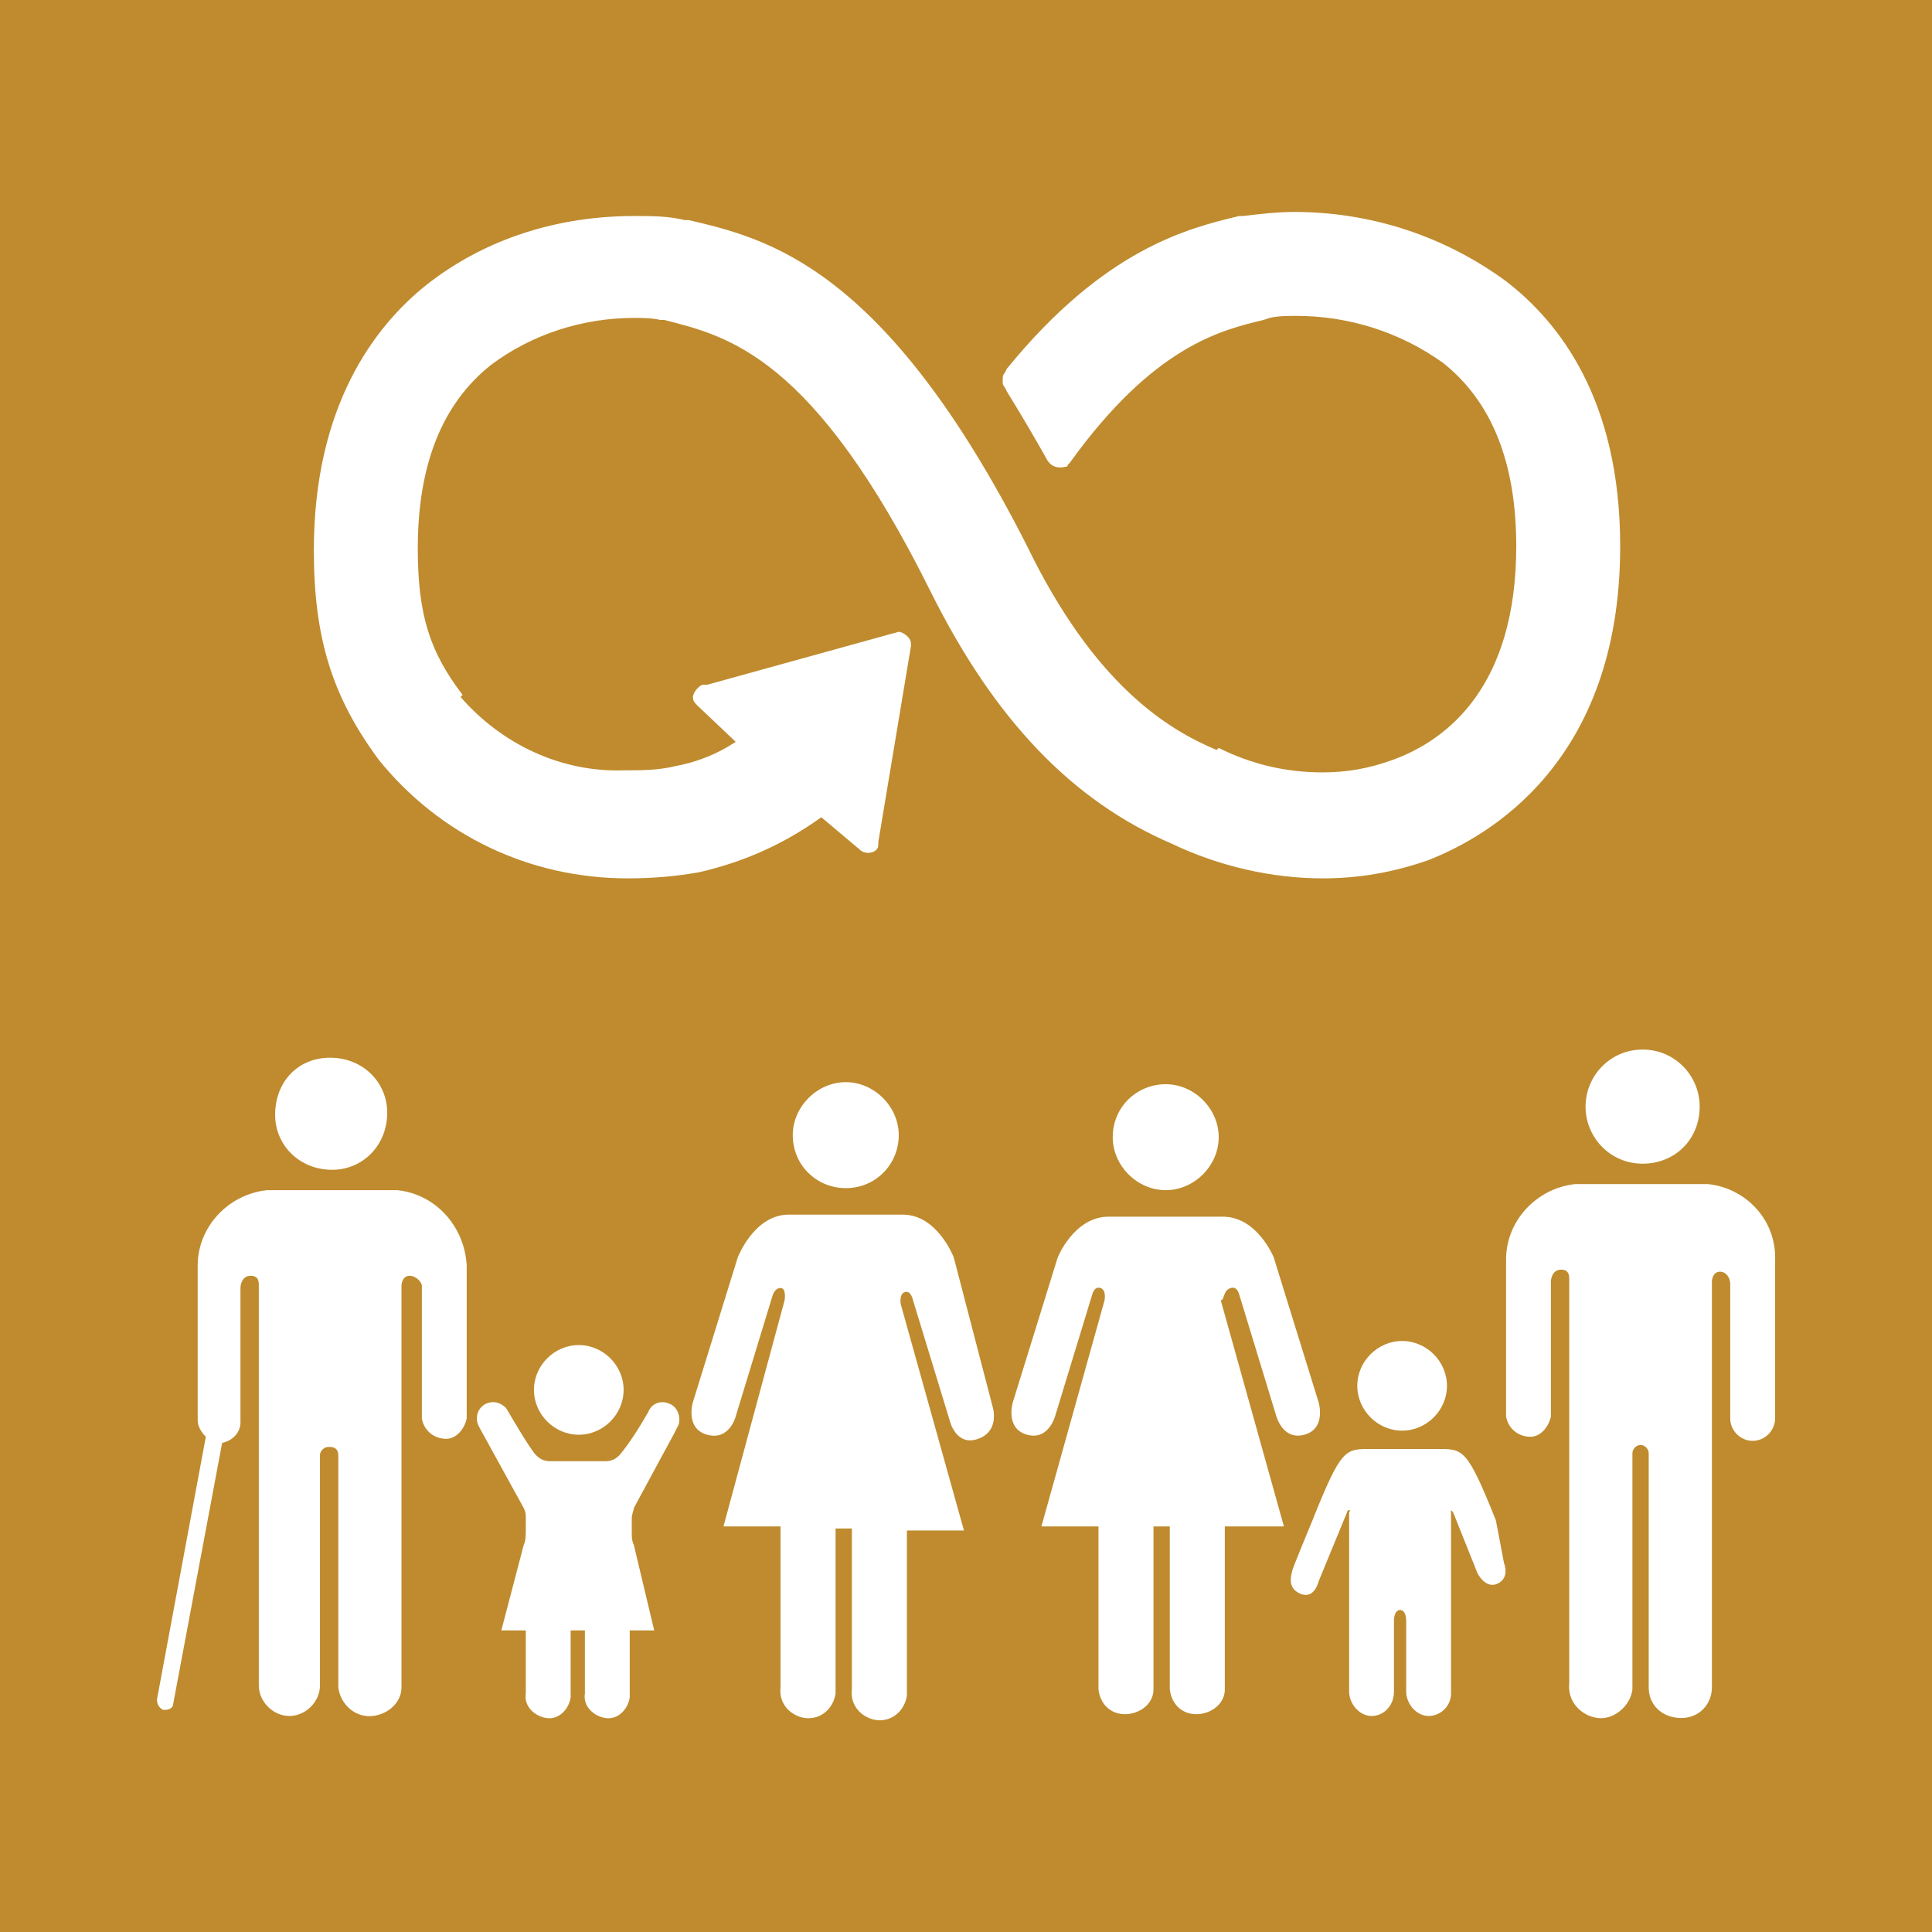
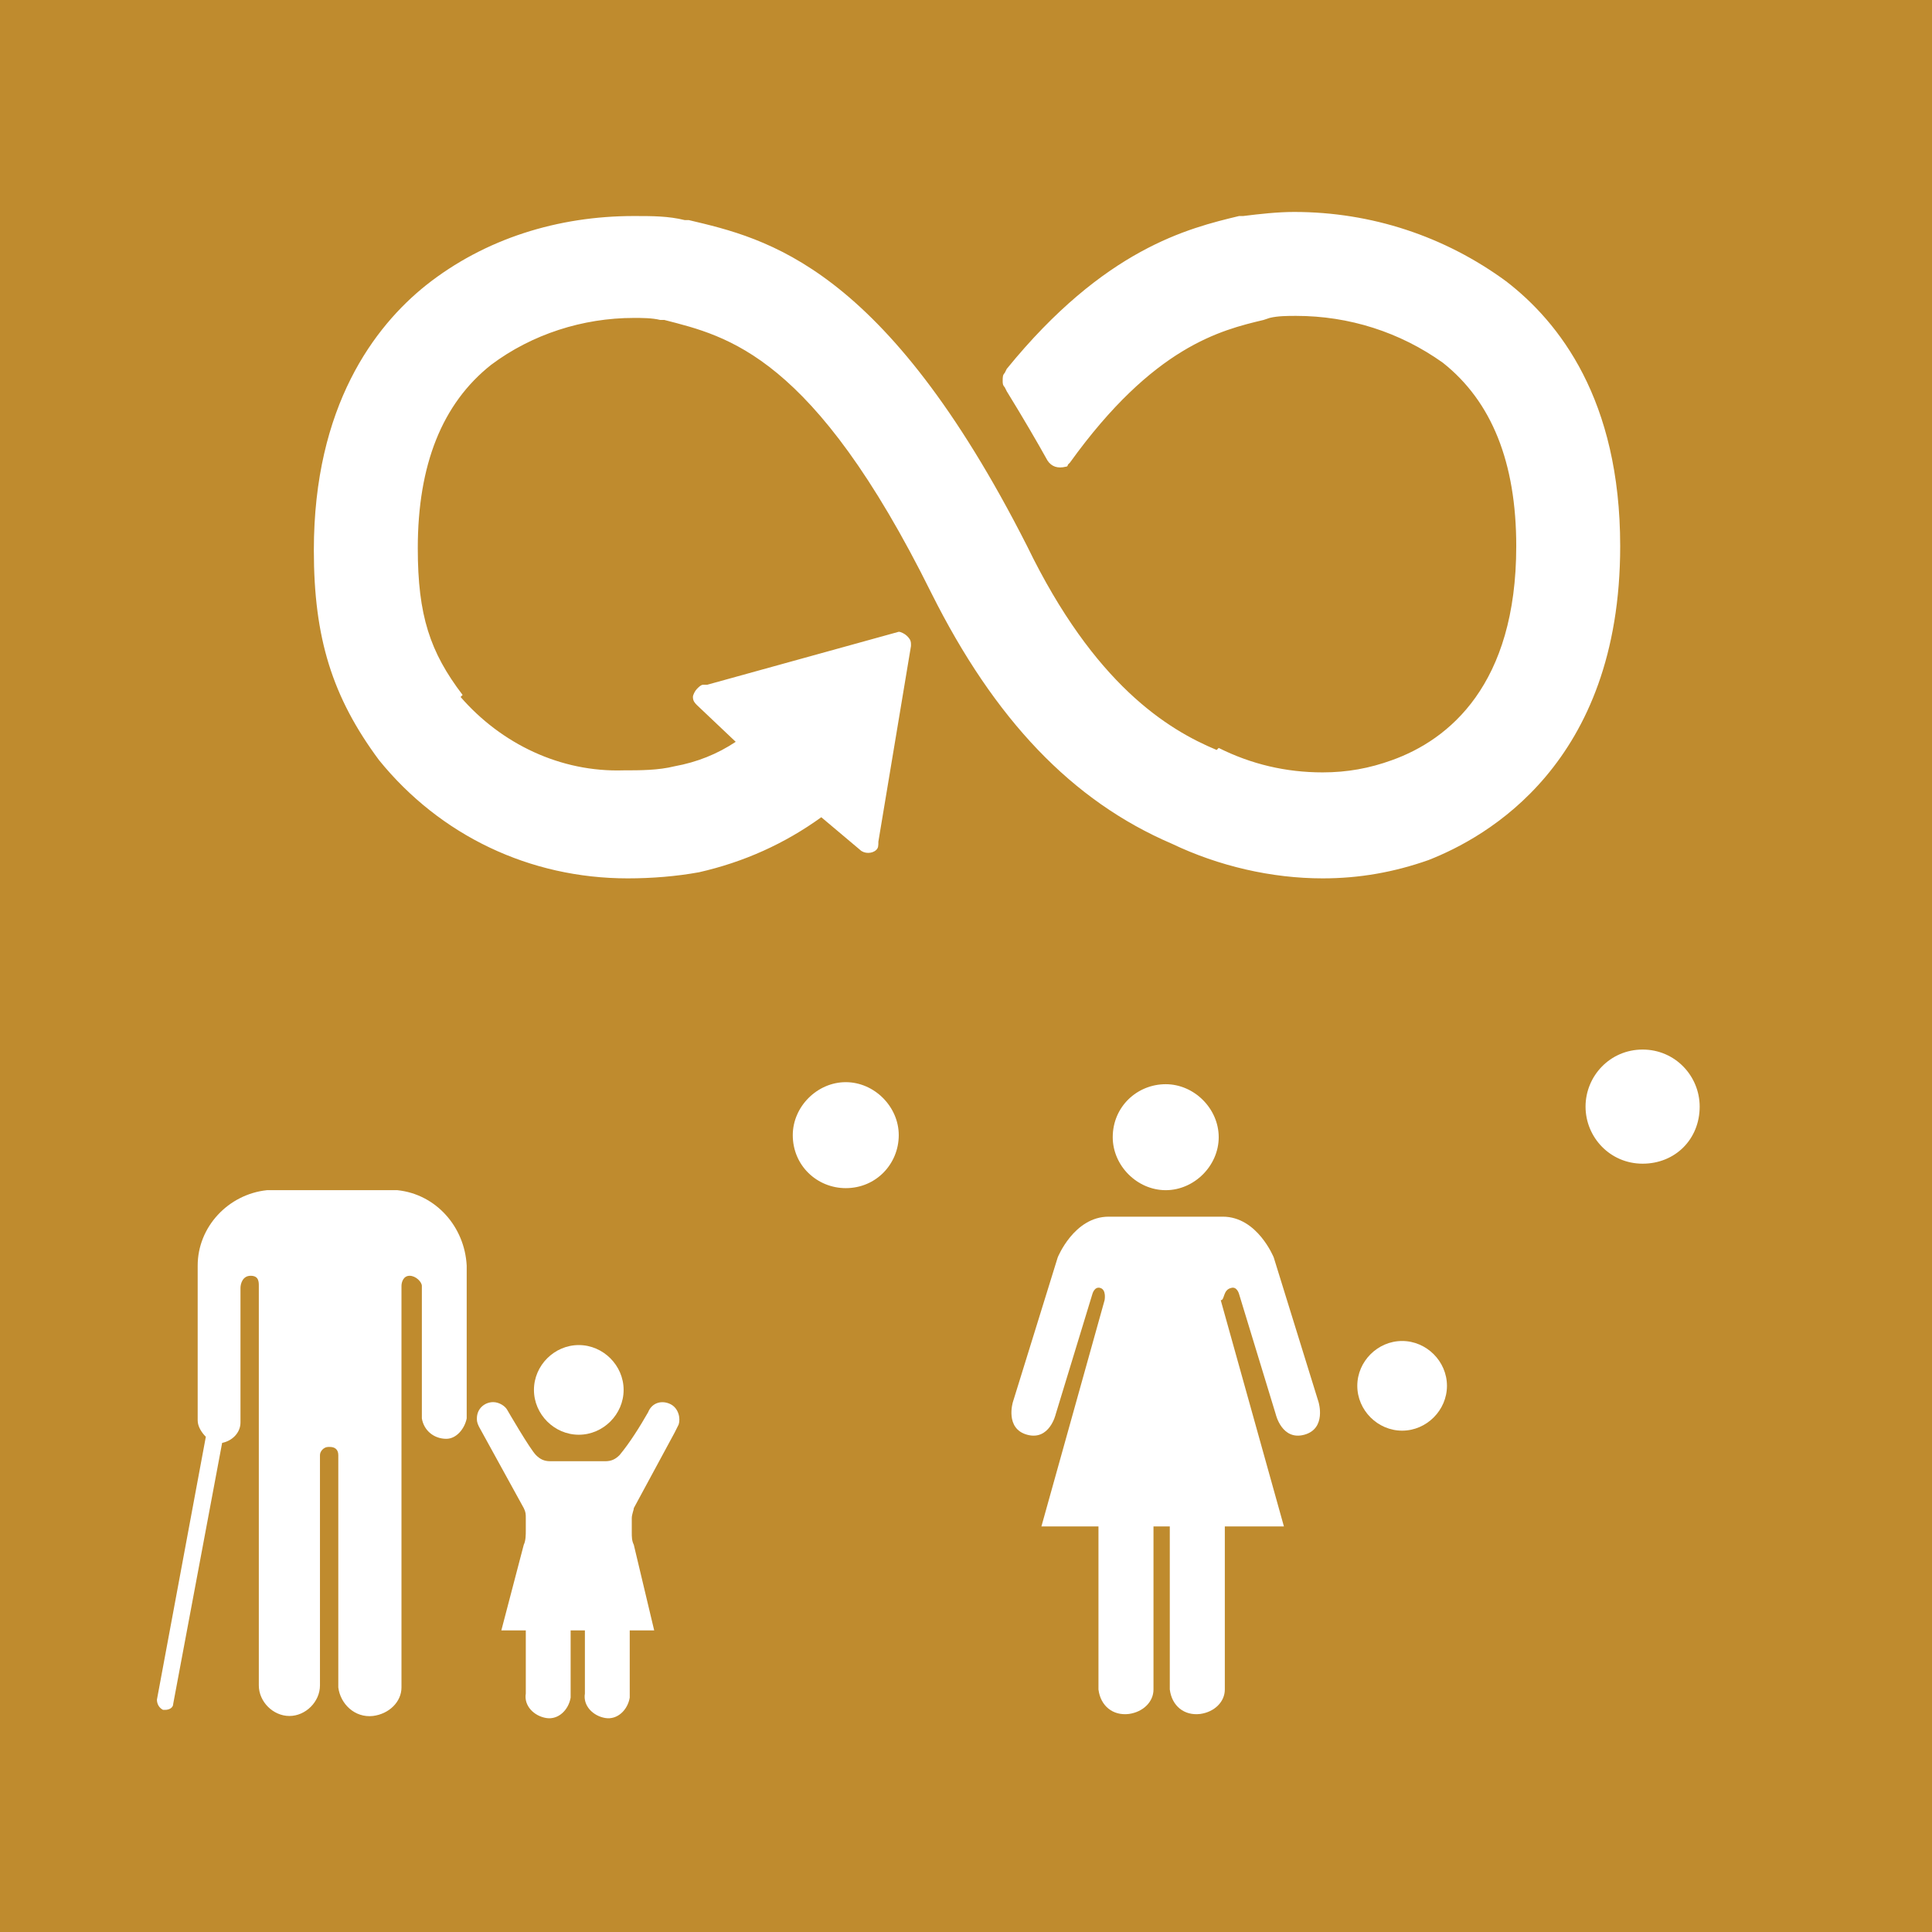
<svg xmlns="http://www.w3.org/2000/svg" xmlns:ns1="http://sodipodi.sourceforge.net/DTD/sodipodi-0.dtd" xmlns:ns2="http://www.inkscape.org/namespaces/inkscape" version="1.1" id="Layer_1" x="0px" y="0px" viewBox="0 0 94.8 94.8" xml:space="preserve" ns1:docname="12.8.svg" ns2:version="1.0.2 (e86c870879, 2021-01-15)" width="94.8" height="94.8">
  <defs id="defs15374" />
  <ns1:namedview pagecolor="#ffffff" bordercolor="#666666" borderopacity="1" objecttolerance="10" gridtolerance="10" guidetolerance="10" ns2:pageopacity="0" ns2:pageshadow="2" ns2:window-width="1920" ns2:window-height="986" id="namedview15372" showgrid="false" ns2:zoom="4.8163755" ns2:cx="47.45" ns2:cy="59.150003" ns2:window-x="-11" ns2:window-y="-11" ns2:window-maximized="1" ns2:current-layer="TARGETS" ns2:document-rotation="0" />
  <style type="text/css" id="style15043">
	.st0{fill:#FFFFFF;}
	.st1{fill:#BF8B2E;}
	.st2{enable-background:new    ;}
</style>
  <title id="title15045">TARGET 1 B copy 7</title>
  <g id="WHITE_BG" transform="translate(-3.3,-23.9)">
    <g id="g15049">
      <rect y="-0.2" class="st0" width="101.5" height="166.1" id="rect15047" x="0" />
    </g>
  </g>
  <g id="TARGETS" transform="translate(-3.3,-23.9)">
    <g id="g15264">
      <rect x="3.3" y="23.9" class="st1" width="94.8" height="94.8" id="rect15262" />
    </g>
    <g id="g15352">
      <g id="g15300">
        <path class="st0" d="m 45.5,65.6 c 0.2,0.2 0.6,0.2 0.8,0 0.1,-0.1 0.1,-0.2 0.1,-0.4 L 48,55.6 V 55.5 C 48,55.3 47.9,55.2 47.8,55.1 47.7,55 47.5,54.9 47.4,54.9 v 0 L 38,57.5 h -0.2 c -0.1,0 -0.2,0.1 -0.3,0.2 -0.1,0.1 -0.2,0.3 -0.2,0.4 0,0.2 0.1,0.3 0.2,0.4 l 1.9,1.8 c -0.9,0.6 -1.9,1 -3,1.2 -0.8,0.2 -1.7,0.2 -2.5,0.2 -3.1,0.1 -6,-1.3 -8,-3.6 L 26,58 c -1.6,-2.1 -2.2,-3.9 -2.2,-7.2 0,-4.1 1.2,-7.1 3.6,-9 2,-1.5 4.5,-2.3 7,-2.3 0.4,0 0.9,0 1.3,0.1 h 0.2 c 3.1,0.8 7.3,1.7 13.1,13.4 3.1,6.2 6.9,10.2 11.8,12.3 2.3,1.1 4.9,1.7 7.4,1.7 1.8,0 3.5,-0.3 5.2,-0.9 2.8,-1.1 9.4,-4.7 9.4,-15.4 0,-7.2 -3,-11 -5.6,-13 -3,-2.2 -6.6,-3.4 -10.4,-3.4 -0.8,0 -1.7,0.1 -2.5,0.2 h -0.2 c -2.5,0.6 -6.6,1.6 -11.4,7.5 l -0.1,0.2 c -0.1,0.1 -0.1,0.2 -0.1,0.4 0,0.1 0,0.2 0.1,0.3 l 0.1,0.2 c 0.8,1.3 1.5,2.5 2,3.4 0.2,0.3 0.5,0.4 0.9,0.3 0.1,0 0.1,-0.1 0.1,-0.1 0,0 0.1,-0.1 0.1,-0.1 4.1,-5.7 7.4,-6.5 9.5,-7 l 0.3,-0.1 c 0.4,-0.1 0.9,-0.1 1.3,-0.1 2.6,0 5.1,0.8 7.2,2.3 2.4,1.9 3.6,4.9 3.6,9 0,6.8 -3.3,9.5 -6.1,10.5 -1.1,0.4 -2.2,0.6 -3.4,0.6 -1.8,0 -3.5,-0.4 -5.1,-1.2 L 63,60.7 c -2.4,-1 -6,-3.2 -9.3,-10 -7,-13.8 -12.8,-15.1 -16.6,-16 h -0.2 c -0.8,-0.2 -1.6,-0.2 -2.5,-0.2 -3.7,0 -7.3,1.1 -10.2,3.4 -2.5,2 -5.5,5.9 -5.5,13 0,4.3 0.9,7.2 3.2,10.3 3,3.7 7.4,5.8 12.2,5.8 1.2,0 2.4,-0.1 3.5,-0.3 2.2,-0.5 4.2,-1.4 6,-2.7 z" id="path15298" />
      </g>
      <g id="g15350">
        <g id="g15304">
          <path class="st0" d="m 81.1,78.2 c 0,1.5 1.2,2.8 2.8,2.8 1.6,0 2.8,-1.2 2.8,-2.8 0,-1.5 -1.2,-2.8 -2.8,-2.8 v 0 c -1.6,0 -2.8,1.3 -2.8,2.8 z" id="path15302" />
        </g>
        <g id="g15308">
-           <path class="st0" d="m 87.1,82 h -0.2 -6.1 -0.2 c -1.9,0.2 -3.4,1.8 -3.4,3.7 v 7.7 c 0.1,0.6 0.6,1 1.2,1 0.5,0 0.9,-0.5 1,-1 v -6.6 c 0,-0.2 0.1,-0.6 0.5,-0.6 0.4,0 0.4,0.3 0.4,0.5 v 19.8 c -0.1,0.9 0.6,1.6 1.4,1.7 0.8,0.1 1.6,-0.6 1.7,-1.4 0,-0.1 0,-0.2 0,-0.2 V 95.2 c 0,-0.2 0.2,-0.4 0.4,-0.4 0,0 0,0 0,0 v 0 c 0.2,0 0.4,0.2 0.4,0.4 0,0 0,0 0,0.1 v 11.4 c 0,0.9 0.7,1.5 1.6,1.5 0.9,0 1.5,-0.7 1.5,-1.5 V 86.8 c 0,-0.2 0.1,-0.5 0.4,-0.5 0.3,0 0.5,0.3 0.5,0.6 v 6.6 c 0,0.6 0.5,1.1 1.1,1.1 0.6,0 1.1,-0.5 1.1,-1.1 V 85.8 C 90.5,83.8 89,82.2 87.1,82 Z" id="path15306" />
-         </g>
+           </g>
        <g id="g15312">
          <path class="st0" d="m 57.9,79.7 c 0,1.4 1.2,2.6 2.6,2.6 1.4,0 2.6,-1.2 2.6,-2.6 0,-1.4 -1.2,-2.6 -2.6,-2.6 -1.4,0 -2.6,1.1 -2.6,2.6 z" id="path15310" />
        </g>
        <g id="g15316">
          <path class="st0" d="m 63.7,87.1 c 0.3,-0.1 0.4,0.3 0.4,0.3 l 1.8,5.9 c 0,0 0.3,1.3 1.4,1 C 68.4,94 68,92.7 68,92.7 l -2.2,-7.1 c 0,0 -0.8,-2 -2.5,-2 h -5.6 c -1.7,0 -2.5,2 -2.5,2 L 53,92.7 c 0,0 -0.4,1.3 0.7,1.6 1.1,0.3 1.4,-1 1.4,-1 l 1.8,-5.9 c 0,0 0.1,-0.4 0.4,-0.3 0.3,0.1 0.2,0.6 0.2,0.6 l -3.1,11.1 h 2.8 v 8 c 0.1,0.8 0.7,1.3 1.5,1.2 0.7,-0.1 1.2,-0.6 1.2,-1.2 v -8 h 0.8 v 8 c 0.1,0.8 0.7,1.3 1.5,1.2 0.7,-0.1 1.2,-0.6 1.2,-1.2 v -8 h 2.9 L 63.2,87.7 c 0.2,0 0.1,-0.5 0.5,-0.6 z" id="path15314" />
        </g>
        <g id="g15320">
          <path class="st0" d="m 42.2,79.6 c 0,1.5 1.2,2.6 2.6,2.6 1.5,0 2.6,-1.2 2.6,-2.6 0,-1.4 -1.2,-2.6 -2.6,-2.6 -1.4,0 -2.6,1.2 -2.6,2.6 0,0 0,0 0,0 z" id="path15318" />
        </g>
        <g id="g15324">
-           <path class="st0" d="m 50.1,85.6 c 0,0 -0.8,-2.1 -2.5,-2.1 H 42 c -1.7,0 -2.5,2.1 -2.5,2.1 l -2.2,7.1 c 0,0 -0.4,1.3 0.7,1.6 1.1,0.3 1.4,-0.9 1.4,-0.9 l 1.8,-5.9 c 0,0 0.1,-0.4 0.4,-0.4 0.3,0 0.2,0.6 0.2,0.6 l -3,11.1 h 2.8 v 7.9 c -0.1,0.8 0.5,1.4 1.2,1.5 0.8,0.1 1.4,-0.5 1.5,-1.2 0,-0.1 0,-0.2 0,-0.2 v -7.9 h 0.8 v 7.9 c -0.1,0.8 0.5,1.4 1.2,1.5 0.8,0.1 1.4,-0.5 1.5,-1.2 0,-0.1 0,-0.2 0,-0.2 V 99 h 2.8 L 47.5,87.9 c 0,0 -0.1,-0.5 0.2,-0.6 0.3,-0.1 0.4,0.4 0.4,0.4 l 1.8,5.9 c 0,0 0.3,1.3 1.4,0.9 1.1,-0.4 0.7,-1.6 0.7,-1.6 z" id="path15322" />
-         </g>
+           </g>
        <g id="g15328">
-           <path class="st0" d="m 19.6,81.3 c 1.5,0 2.7,-1.2 2.7,-2.8 0,-1.5 -1.2,-2.7 -2.8,-2.7 -1.6,0 -2.7,1.2 -2.7,2.8 0,0 0,0 0,0 0,1.5 1.2,2.7 2.8,2.7 0,0 0,0 0,0 z" id="path15326" />
-         </g>
+           </g>
        <g id="g15332">
          <path class="st0" d="M 22.8,82.3 H 16.4 C 14.5,82.5 13,84.1 13,86 v 7.6 c 0,0.3 0.2,0.6 0.4,0.8 L 11,107.3 c 0,0.2 0.1,0.4 0.3,0.5 h 0.1 c 0.2,0 0.4,-0.1 0.4,-0.3 l 2.4,-12.8 c 0.5,-0.1 0.9,-0.5 0.9,-1 v -6.6 c 0,-0.2 0.1,-0.6 0.5,-0.6 0.4,0 0.4,0.3 0.4,0.5 v 19.6 c 0,0.8 0.7,1.5 1.5,1.5 0.8,0 1.5,-0.7 1.5,-1.5 0,0 0,0 0,0 V 95.3 c 0,-0.2 0.2,-0.4 0.4,-0.4 0,0 0,0 0.1,0 v 0 c 0.2,0 0.4,0.1 0.4,0.4 0,0 0,0 0,0.1 v 11.3 c 0.1,0.8 0.8,1.5 1.7,1.4 0.8,-0.1 1.4,-0.7 1.4,-1.4 V 87 c 0,-0.2 0.1,-0.5 0.4,-0.5 0.3,0 0.6,0.3 0.6,0.5 v 6.5 c 0.1,0.6 0.6,1 1.2,1 0.5,0 0.9,-0.5 1,-1 V 86 c -0.1,-1.9 -1.5,-3.5 -3.4,-3.7 z" id="path15330" />
        </g>
        <g id="g15336">
          <path class="st0" d="m 69.9,91.9 c 0,1.2 1,2.2 2.2,2.2 1.2,0 2.2,-1 2.2,-2.2 0,-1.2 -1,-2.2 -2.2,-2.2 -1.2,0 -2.2,1 -2.2,2.2 z" id="path15334" />
        </g>
        <g id="g15340">
-           <path class="st0" d="M 76.7,98.5 C 75.3,95 75.1,95 73.9,95 h -3.4 c -1.2,0 -1.4,0 -2.8,3.5 -0.2,0.5 -1,2.4 -1,2.5 0,0.1 -0.3,0.8 0.4,1.1 0.7,0.3 0.9,-0.6 0.9,-0.6 l 1.4,-3.4 c 0,0 0,-0.1 0.1,-0.1 0.1,0 0,0.1 0,0.1 v 8.8 0 c 0,0.6 0.5,1.2 1.1,1.2 0,0 0,0 0,0 0.6,0 1.1,-0.5 1.1,-1.2 0,0 0,0 0,0 v -3.5 c 0,0 0,-0.5 0.3,-0.5 0.3,0 0.3,0.5 0.3,0.5 v 3.5 c 0,0.6 0.5,1.2 1.1,1.2 0,0 0,0 0,0 0.6,0 1.1,-0.5 1.1,-1.1 0,0 0,0 0,-0.1 v 0 -8.8 c 0,-0.1 0,-0.1 0,-0.1 l 0.1,0.1 1.2,3 c 0,0 0.4,0.8 1,0.5 0.6,-0.3 0.3,-1 0.3,-1 0,0 -0.3,-1.6 -0.4,-2.1 z" id="path15338" />
-         </g>
+           </g>
        <g id="g15344">
          <path class="st0" d="m 36.2,92.8 c -0.4,-0.2 -0.9,-0.1 -1.1,0.4 0,0 0,0 0,0 -0.4,0.7 -0.9,1.5 -1.4,2.1 -0.2,0.2 -0.4,0.3 -0.7,0.3 h -2.7 c -0.3,0 -0.5,-0.1 -0.7,-0.3 -0.3,-0.3 -1.4,-2.2 -1.4,-2.2 -0.1,-0.2 -0.4,-0.4 -0.7,-0.4 -0.4,0 -0.8,0.3 -0.8,0.8 0,0 0,0 0,0 0,0.1 0,0.2 0.1,0.4 l 2.2,4 c 0.1,0.2 0.1,0.3 0.1,0.5 v 0.6 0 c 0,0.2 0,0.5 -0.1,0.7 l -1.1,4.2 h 1.2 v 3.1 0 c -0.1,0.6 0.4,1.1 1,1.2 0.6,0.1 1.1,-0.4 1.2,-1 0,-0.1 0,-0.1 0,-0.2 v -3 c 0,0 0,-0.1 0,-0.1 H 32 v 3.1 c -0.1,0.6 0.4,1.1 1,1.2 0.6,0.1 1.1,-0.4 1.2,-1 0,-0.1 0,-0.1 0,-0.2 v -3.1 h 1.2 l -1,-4.2 C 34.3,99.5 34.3,99.3 34.3,99.1 V 99 99 98.4 c 0,-0.2 0.1,-0.4 0.1,-0.5 l 2,-3.7 0.2,-0.4 c 0.1,-0.3 0,-0.8 -0.4,-1 0,0.1 0,0.1 0,0 z" id="path15342" />
        </g>
        <g id="g15348">
          <path class="st0" d="m 31.7,94.3 c 1.2,0 2.2,-1 2.2,-2.2 0,-1.2 -1,-2.2 -2.2,-2.2 -1.2,0 -2.2,1 -2.2,2.2 0,0 0,0 0,0 0,1.2 1,2.2 2.2,2.2 0,0 0,0 0,0 z" id="path15346" />
        </g>
      </g>
    </g>
    <g class="st2" id="g15360">
	</g>
  </g>
</svg>